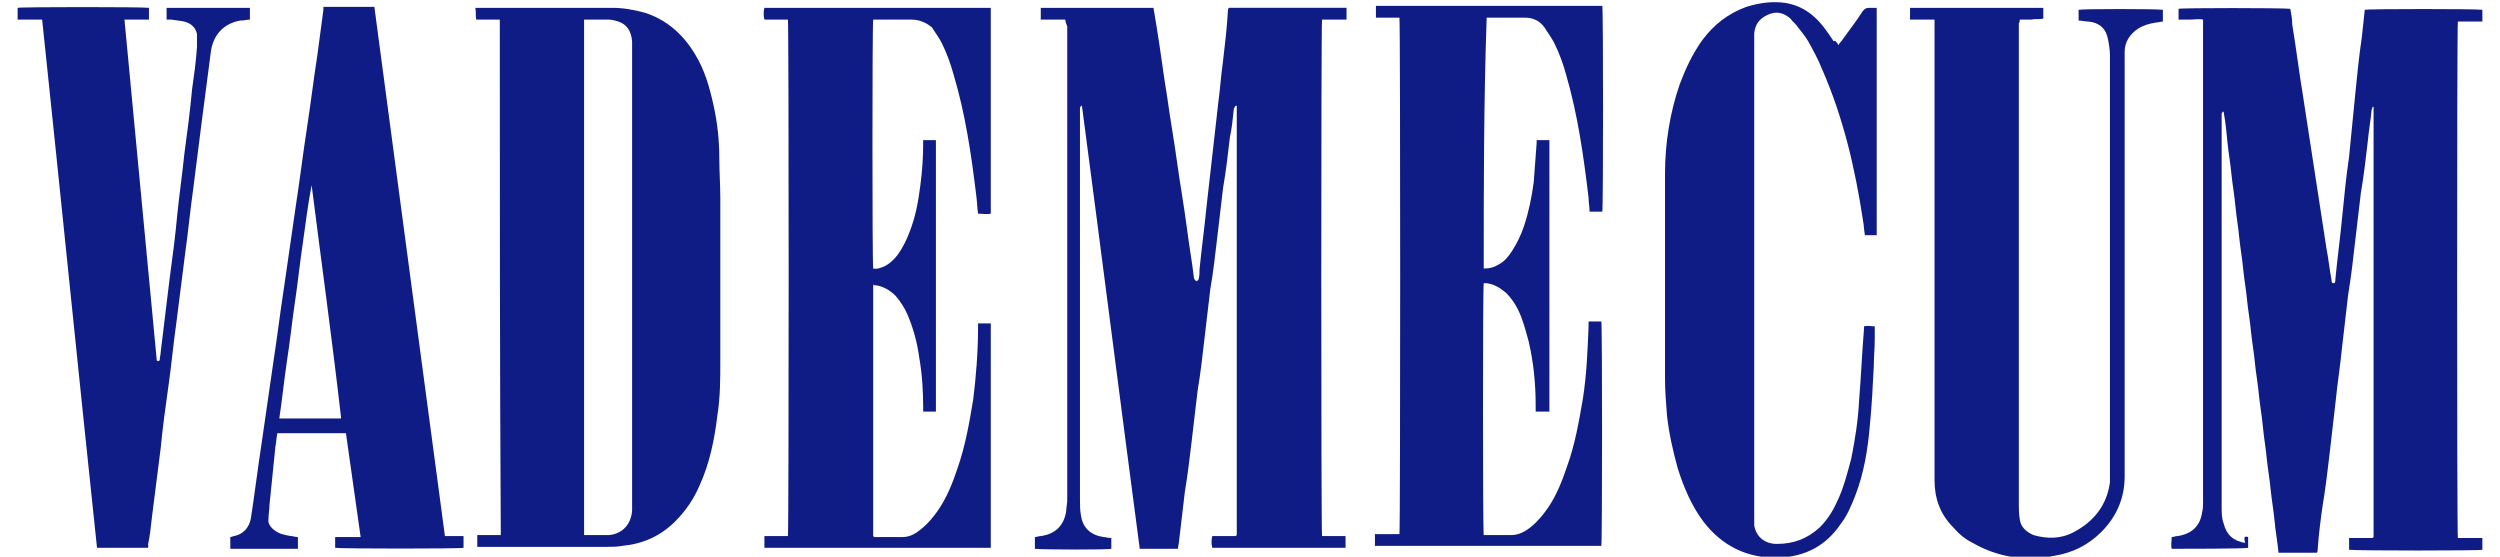
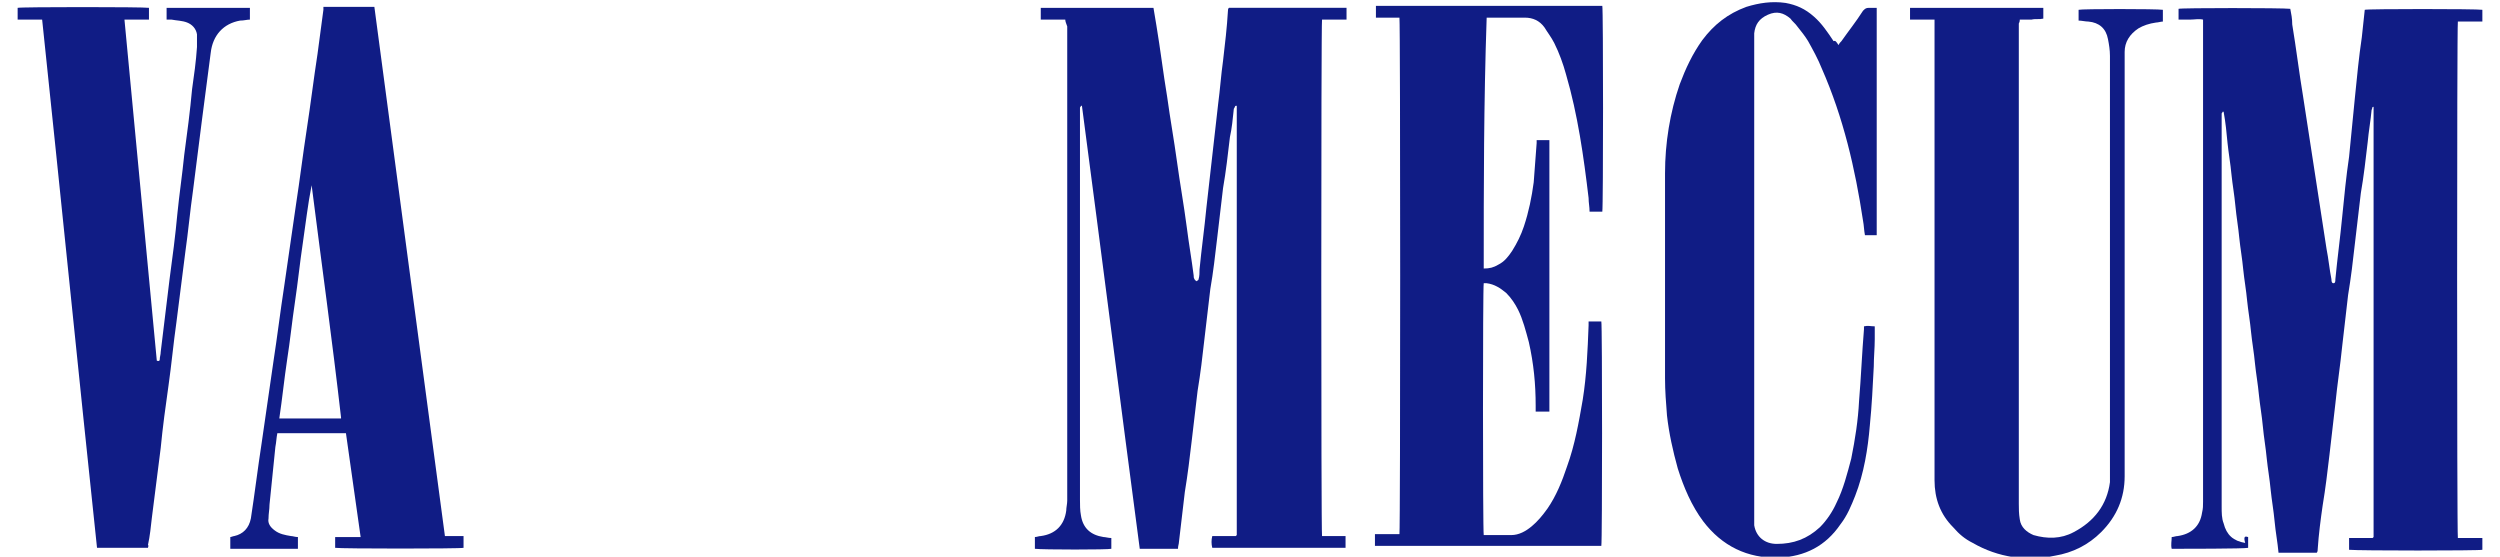
<svg xmlns="http://www.w3.org/2000/svg" version="1.1" id="Слой_1" x="0px" y="0px" viewBox="0 0 255.1 56.8" style="enable-background:new 0 0 255.1 56.8;" xml:space="preserve">
  <style type="text/css"> .st0{fill:#101C85;} </style>
  <g>
    <path class="st0" d="M229.4,54.8c0,0.4,0,0.8,0,1.1c-0.3,0.1-6.8,0.1-7.8,0.1c-0.1-0.4,0-0.8,0-1.2c0.2,0,0.4-0.1,0.6-0.1 c1.4-0.2,2.3-1,2.5-2.4c0.1-0.4,0.1-0.7,0.1-1.1c0-2.3,0-4.6,0-7c0-13.8,0-27.7,0-41.5c0-0.2,0-0.4,0-0.7c-0.4-0.1-0.9,0-1.3,0 c-0.4,0-0.8,0-1.2,0c0-0.4,0-0.8,0-1.1c0.3-0.1,10.6-0.1,11.4,0c0.1,0.5,0.2,1,0.2,1.6c0.4,2.4,0.7,4.9,1.1,7.3 c0.4,2.6,0.8,5.2,1.2,7.8c0.4,2.6,0.8,5.2,1.2,7.8c0.2,1,0.3,2.1,0.5,3.1c0,0.1,0,0.4,0.2,0.4c0.2,0,0.2-0.2,0.2-0.4 c0.2-2.1,0.5-4.3,0.7-6.4c0.2-2,0.4-4.1,0.7-6.1c0.2-2,0.4-4.1,0.6-6.1c0.2-2,0.4-4.1,0.7-6.1c0.1-0.9,0.2-1.9,0.3-2.8 c0.3-0.1,11.4-0.1,12,0c0,0.1,0,0.2,0,0.3c0,0.3,0,0.5,0,0.9c-0.9,0-1.7,0-2.5,0c-0.1,0.4-0.1,52.2,0,52.7c0.8,0,1.6,0,2.5,0 c0,0.4,0,0.8,0,1.2c-0.3,0.1-12.7,0.1-13.6,0c0-0.4,0-0.8,0-1.2c0.8,0,1.6,0,2.4,0c0.1-0.1,0.1-0.1,0.1-0.1c0,0,0,0,0,0 c0-0.1,0-0.2,0-0.3c0-14.5,0-29,0-43.5c0,0,0-0.1,0-0.1c0,0,0,0,0,0c-0.2,0-0.1,0.2-0.2,0.3c-0.1,1.1-0.3,2.2-0.4,3.3 c-0.2,1.7-0.4,3.5-0.7,5.2c-0.2,1.7-0.4,3.4-0.6,5.1c-0.2,1.8-0.4,3.5-0.7,5.3c-0.2,1.7-0.4,3.4-0.6,5.2c-0.2,2-0.5,3.9-0.7,5.9 c-0.2,1.7-0.4,3.4-0.6,5.2c-0.2,1.7-0.4,3.4-0.7,5.2c-0.2,1.4-0.4,2.9-0.5,4.4c0,0.1,0,0.3-0.1,0.4c-1.3,0-2.6,0-3.9,0 c-0.1-1.1-0.3-2.1-0.4-3.2c-0.1-1.1-0.3-2.2-0.4-3.2c-0.1-1.1-0.3-2.2-0.4-3.2c-0.1-1.1-0.3-2.2-0.4-3.3c-0.1-1.1-0.3-2.2-0.4-3.2 c-0.1-1.1-0.3-2.2-0.4-3.2c-0.1-1.1-0.3-2.2-0.4-3.2c-0.1-1.1-0.3-2.2-0.4-3.2c-0.1-1.1-0.3-2.2-0.4-3.2c-0.1-1.1-0.3-2.2-0.4-3.2 c-0.1-1.1-0.3-2.2-0.4-3.3c-0.1-1.1-0.3-2.2-0.4-3.2c-0.1-1.1-0.3-2.2-0.4-3.2c-0.1-1.1-0.2-2.1-0.4-3.2c0,0-0.1,0-0.1,0 c0,0.1-0.1,0.1-0.1,0.2c0,0.1,0,0.3,0,0.4c0,13.2,0,26.4,0,39.7c0,0.6,0,1.2,0.2,1.7c0.3,1.2,1,1.8,2.2,2 C228.9,54.7,229.1,54.7,229.4,54.8z" />
    <path class="st0" d="M108.7,2c-0.9,0-1.7,0-2.5,0c0-0.4,0-0.8,0-1.2c3.8,0,7.6,0,11.5,0c0.1,0.6,0.2,1.2,0.3,1.8 c0.4,2.4,0.7,4.9,1.1,7.3c0.3,2.2,0.7,4.4,1,6.6c0.3,2.2,0.7,4.4,1,6.7c0.2,1.6,0.5,3.3,0.7,4.9c0,0.1,0,0.3,0.1,0.4 c0,0.1,0.1,0.1,0.2,0.2c0.1-0.1,0.2-0.1,0.2-0.2c0.1-0.3,0.1-0.7,0.1-1c0.2-2.1,0.5-4.2,0.7-6.3c0.2-1.8,0.4-3.5,0.6-5.3 c0.2-1.8,0.4-3.5,0.6-5.3c0.2-1.5,0.3-3,0.5-4.4c0.2-1.7,0.4-3.4,0.5-5.1c0-0.1,0-0.2,0.1-0.3c4,0,7.9,0,12,0c0,0.2,0,0.4,0,0.6 c0,0.2,0,0.4,0,0.6c-0.8,0-1.7,0-2.5,0c-0.1,0.4-0.1,52.3,0,52.7c0.8,0,1.6,0,2.4,0c0,0.4,0,0.8,0,1.2c-4.5,0-9,0-13.6,0 c-0.1-0.4-0.1-0.8,0-1.2c0.8,0,1.6,0,2.4,0c0.1-0.1,0.1-0.1,0.1-0.1c0,0,0,0,0,0c0-0.1,0-0.2,0-0.3c0-14.5,0-28.9,0-43.4 c0,0,0-0.1,0-0.1c0,0,0,0-0.1,0c-0.1,0-0.1,0.2-0.2,0.3c-0.1,1-0.2,2-0.4,2.9c-0.2,1.7-0.4,3.5-0.7,5.2c-0.2,1.7-0.4,3.4-0.6,5.1 c-0.2,1.7-0.4,3.5-0.7,5.2c-0.2,1.7-0.4,3.4-0.6,5.1c-0.2,1.8-0.4,3.5-0.7,5.3c-0.2,1.7-0.4,3.4-0.6,5.1c-0.2,1.7-0.4,3.4-0.7,5.2 c-0.2,1.7-0.4,3.4-0.6,5.1c0,0.2-0.1,0.4-0.1,0.7c-1.3,0-2.6,0-3.9,0c-2-15.1-3.9-30.1-5.9-45.2c0,0-0.1,0-0.1,0 c0,0.1-0.1,0.1-0.1,0.2c0,0.1,0,0.3,0,0.4c0,13.2,0,26.4,0,39.6c0,0.5,0,1.1,0.1,1.6c0.2,1.3,1,2,2.3,2.2c0.2,0,0.5,0.1,0.8,0.1 c0,0.4,0,0.7,0,1.1c-0.3,0.1-7,0.1-7.8,0c0-0.4,0-0.8,0-1.2c0.2,0,0.4-0.1,0.6-0.1c1.5-0.2,2.4-1.1,2.6-2.6c0-0.3,0.1-0.7,0.1-1 c0-16.1,0-32.3,0-48.4C108.8,2.4,108.7,2.2,108.7,2z" />
-     <path class="st0" d="M51,2c-0.8,0-1.6,0-2.4,0c-0.1-0.4,0-0.8-0.1-1.2c0.1,0,0.2,0,0.4,0c4.5,0,9.1,0,13.6,0c1.1,0,2.2,0.2,3.3,0.5 c2.2,0.7,3.9,2.2,5.1,4.2c1,1.6,1.5,3.4,1.9,5.2c0.4,1.8,0.6,3.6,0.6,5.5c0,1.3,0.1,2.7,0.1,4c0,5.5,0,11.1,0,16.6 c0,1.9,0,3.7-0.3,5.6c-0.3,2.5-0.8,4.9-1.8,7.1c-0.6,1.4-1.4,2.6-2.5,3.7c-1.5,1.5-3.3,2.3-5.4,2.5c-0.5,0.1-1.1,0.1-1.6,0.1 c-4.2,0-8.5,0-12.7,0c-0.2,0-0.3,0-0.5,0c0-0.4,0-0.8,0-1.2c0.8,0,1.6,0,2.4,0C51,37.2,51,19.6,51,2z M59.6,2c0,17.6,0,35.1,0,52.6 c0.1,0,0.1,0,0.1,0c0.8,0,1.6,0,2.4,0c1.4-0.1,2.3-1.1,2.4-2.5c0-0.1,0-0.3,0-0.4c0-15.7,0-31.4,0-47.1c0-0.1,0-0.3,0-0.4 c-0.1-1-0.5-1.7-1.4-2C62.8,2.1,62.4,2,62.1,2c-0.7,0-1.4,0-2.2,0C59.8,2,59.7,2,59.6,2z" />
    <path class="st0" d="M151.4,27.4c0.6,0,1-0.1,1.5-0.4c0.6-0.3,1-0.8,1.4-1.4c0.5-0.8,0.9-1.6,1.2-2.5c0.5-1.5,0.8-3,1-4.5 c0.1-1.3,0.2-2.7,0.3-4c0-0.1,0-0.2,0-0.3c0.4,0,0.9,0,1.3,0c0,9.2,0,18.5,0,27.7c-0.2,0-0.4,0-0.7,0c-0.2,0-0.4,0-0.7,0 c0-0.2,0-0.4,0-0.6c0-2.2-0.2-4.3-0.7-6.5c-0.3-1.1-0.6-2.3-1.1-3.3c-0.3-0.6-0.7-1.2-1.2-1.7c-0.6-0.5-1.2-0.9-2-1 c-0.1,0-0.1,0-0.2,0c0,0-0.1,0-0.1,0c-0.1,0.3-0.1,25.2,0,25.7c0,0,0.1,0,0.1,0c0.9,0,1.8,0,2.7,0c0.8,0,1.5-0.4,2.1-0.9 c0.6-0.5,1.1-1.1,1.6-1.8c0.9-1.3,1.5-2.8,2-4.3c0.8-2.2,1.2-4.5,1.6-6.8c0.4-2.5,0.5-5,0.6-7.6c0-0.1,0-0.2,0-0.4 c0.4,0,0.9,0,1.3,0c0.1,0.3,0.1,22.5,0,22.9c-7.7,0-15.4,0-23.1,0c0-0.2,0-0.4,0-0.6c0-0.2,0-0.4,0-0.6c0.8,0,1.7,0,2.5,0 c0.1-0.4,0.1-52.3,0-52.7c-0.8,0-1.6,0-2.4,0c0-0.4,0-0.8,0-1.2c7.7,0,15.4,0,23.1,0c0.1,0.3,0.1,20.5,0,21c-0.4,0-0.8,0-1.3,0 c0-0.5-0.1-0.9-0.1-1.4c-0.5-4.2-1.1-8.5-2.3-12.6c-0.3-1.1-0.7-2.2-1.2-3.2c-0.3-0.6-0.7-1.1-1-1.6c-0.5-0.7-1.2-1-2-1 c-1.1,0-2.3,0-3.4,0c-0.2,0-0.3,0-0.5,0C151.4,10.5,151.4,18.9,151.4,27.4z" />
-     <path class="st0" d="M89.1,29c0,8.6,0,17.1,0,25.7c0,0,0.1,0.1,0.1,0.1c1,0,1.9,0,2.9,0c0.8,0,1.4-0.4,2-0.9 c0.6-0.5,1.1-1.1,1.6-1.8c0.9-1.3,1.5-2.8,2-4.3c0.8-2.3,1.2-4.6,1.6-7c0.3-2.4,0.5-4.9,0.5-7.4c0-0.1,0-0.2,0-0.4 c0.4,0,0.9,0,1.3,0c0,7.6,0,15.2,0,22.9c-7.7,0-15.4,0-23.1,0c0-0.4,0-0.7,0-1.2c0.8,0,1.6,0,2.4,0c0.1-0.4,0.1-52.2,0-52.7 c-0.8,0-1.6,0-2.4,0c-0.1-0.4-0.1-0.8,0-1.2c7.7,0,15.4,0,23.1,0c0,7,0,14,0,21c-0.4,0.1-0.9,0-1.3,0c-0.1-0.7-0.1-1.3-0.2-2 c-0.5-4.1-1.1-8.2-2.3-12.2c-0.3-1.1-0.7-2.2-1.2-3.2c-0.3-0.6-0.7-1.1-1-1.6C94.5,2.3,93.8,2,93,2c-1.1,0-2.3,0-3.4,0 c-0.2,0-0.3,0-0.5,0c-0.1,0.4-0.1,24.9,0,25.4c0.4,0.1,0.8-0.1,1.1-0.2c0.6-0.3,1-0.7,1.4-1.2c0.5-0.7,0.9-1.5,1.2-2.3 c0.6-1.5,0.9-3.1,1.1-4.7c0.2-1.5,0.3-2.9,0.3-4.4c0-0.1,0-0.2,0-0.3c0.4,0,0.9,0,1.3,0c0,9.2,0,18.5,0,27.7c-0.4,0-0.8,0-1.3,0 c0-0.1,0-0.3,0-0.4c0-1.7-0.1-3.4-0.4-5.1c-0.2-1.5-0.6-3-1.2-4.4c-0.3-0.7-0.7-1.3-1.2-1.9c-0.6-0.6-1.3-1-2.1-1.1 c-0.1,0-0.1,0-0.2,0C89.2,29,89.1,29,89.1,29z" />
    <path class="st0" d="M197.4,2c-0.9,0-1.7,0-2.5,0c0-0.4,0-0.8,0-1.2c4.5,0,9,0,13.6,0c0,0.2,0,0.4,0,0.5c0,0.2,0,0.4,0,0.6 c-0.4,0.1-0.8,0-1.2,0.1c-0.4,0-0.8,0-1.2,0c0,0.1,0,0.2-0.1,0.4c0,0.1,0,0.2,0,0.3c0,16.2,0,32.5,0,48.7c0,0.5,0,1,0.1,1.6 c0.1,0.8,0.7,1.3,1.4,1.6c1.4,0.4,2.8,0.4,4.1-0.3c2.1-1.1,3.4-2.8,3.7-5.1c0-0.2,0-0.4,0-0.6c0-14.3,0-28.6,0-42.9 c0-0.6-0.1-1.2-0.2-1.7c-0.2-1.1-0.9-1.7-2-1.8c-0.3,0-0.7-0.1-1-0.1c0-0.4,0-0.8,0-1.1c0.3-0.1,8-0.1,8.6,0c0,0.4,0,0.7,0,1.2 c-0.2,0-0.5,0.1-0.7,0.1c-0.7,0.1-1.3,0.3-1.8,0.6c-0.9,0.6-1.4,1.4-1.4,2.4c0,0.3,0,0.5,0,0.8c0,14.2,0,28.3,0,42.5 c0,2.2-0.8,4.1-2.4,5.7c-1.3,1.3-2.9,2.1-4.7,2.4c-2.9,0.6-5.8,0.2-8.4-1.3c-0.8-0.4-1.4-0.9-2-1.6c-1.3-1.3-1.9-2.9-1.9-4.8 c0-0.2,0-0.3,0-0.5c0-15.2,0-30.5,0-45.7C197.4,2.5,197.4,2.3,197.4,2z" />
    <path class="st0" d="M187.6,4.6c0.1-0.2,0.2-0.3,0.3-0.4c0.7-1,1.5-2,2.2-3.1c0.2-0.2,0.3-0.3,0.6-0.3c0.3,0,0.5,0,0.8,0 c0,7.7,0,15.4,0,23.2c-0.4,0-0.7,0-1.2,0c-0.1-0.5-0.1-1-0.2-1.5c-0.8-5.3-2-10.5-4.2-15.5c-0.4-1-0.9-1.9-1.4-2.8 c-0.3-0.5-0.7-1-1.1-1.5c-0.2-0.3-0.5-0.5-0.7-0.8c-0.7-0.6-1.4-0.8-2.3-0.4c-0.9,0.4-1.3,1-1.4,1.9c0,0.2,0,0.3,0,0.5 c0,16.3,0,32.7,0,49c0,0.2,0,0.5,0,0.7c0.2,1.2,1.1,1.9,2.3,1.9c1.7,0,3.1-0.5,4.4-1.7c0.7-0.7,1.3-1.6,1.7-2.5 c0.7-1.4,1.1-3,1.5-4.5c0.4-2,0.7-3.9,0.8-5.9c0.2-2.4,0.3-4.9,0.5-7.3c0-0.1,0-0.2,0-0.3c0.4-0.1,0.7,0,1.1,0c0,0.4,0,0.9,0,1.3 c0,0.9-0.1,1.9-0.1,2.8c-0.1,2-0.2,4-0.4,6c-0.2,2.4-0.6,4.9-1.5,7.2c-0.4,1-0.8,2-1.5,2.9c-1.5,2.2-3.6,3.3-6.3,3.4 c-3.2,0.1-5.8-1.2-7.7-3.7c-1.2-1.6-2-3.5-2.6-5.4c-0.5-1.8-0.9-3.6-1.1-5.4c-0.1-1.3-0.2-2.5-0.2-3.8c0-7,0-13.9,0-20.9 c0-3.1,0.5-6.2,1.5-9.1c0.6-1.6,1.3-3.1,2.3-4.5c1.2-1.6,2.6-2.7,4.5-3.4c1.3-0.4,2.6-0.6,4-0.4c1.1,0.2,2,0.6,2.9,1.4 c0.8,0.7,1.4,1.6,2,2.5C187.3,4.1,187.4,4.3,187.6,4.6z" />
    <path class="st0" d="M45.4,54.7c0.7,0,1.3,0,1.9,0c0,0.4,0,0.8,0,1.2c-0.3,0.1-12.5,0.1-13.1,0c0-0.2,0-0.4,0-0.5 c0-0.2,0-0.4,0-0.6c0.9,0,1.7,0,2.6,0c-0.5-3.6-1-7.1-1.5-10.6c-2.3,0-4.6,0-7,0c-0.1,0.5-0.1,0.9-0.2,1.4c-0.2,2-0.4,3.9-0.6,5.9 c0,0.5-0.1,0.9-0.1,1.4c-0.1,0.5,0.2,0.9,0.6,1.2c0.5,0.4,1.1,0.5,1.7,0.6c0.2,0,0.4,0.1,0.7,0.1c0,0.4,0,0.8,0,1.2 c-2.3,0-4.6,0-6.9,0c0-0.4,0-0.7,0-1.2c0.1,0,0.3-0.1,0.4-0.1c0.9-0.2,1.5-0.8,1.7-1.8c0.4-2.6,0.7-5.1,1.1-7.7 c0.4-2.8,0.8-5.5,1.2-8.3c0.4-2.6,0.7-5.1,1.1-7.7c0.4-2.8,0.8-5.5,1.2-8.3c0.4-2.6,0.7-5.1,1.1-7.7c0.4-2.6,0.7-5.1,1.1-7.7 c0.2-1.5,0.4-3,0.6-4.5c0-0.1,0-0.2,0-0.3c1.7,0,3.5,0,5.2,0C40.6,18.8,43,36.7,45.4,54.7z M31.8,18.9 C31.8,18.9,31.7,18.9,31.8,18.9c-0.4,2-0.6,3.9-0.9,5.9c-0.3,2-0.5,4-0.8,6c-0.3,2-0.5,4-0.8,5.9c-0.3,2-0.5,4-0.8,6 c0.1,0,0.2,0,0.2,0c2,0,3.9,0,5.9,0c0.1,0,0.1,0,0.2,0c0,0,0,0,0,0c0,0,0,0,0-0.1C33.9,34.7,32.8,26.8,31.8,18.9z" />
    <path class="st0" d="M15.1,55.9c-1.7,0-3.5,0-5.2,0C8,38,6.2,20,4.3,2C3.5,2,2.7,2,1.8,2c0-0.4,0-0.8,0-1.2 c0.3-0.1,12.9-0.1,13.4,0c0,0.4,0,0.7,0,1.2c-0.8,0-1.6,0-2.5,0c1.1,11.6,2.2,23.2,3.3,34.8c0.2,0.1,0.3,0,0.3-0.1 c0-0.3,0.1-0.5,0.1-0.8c0.3-2.5,0.6-4.9,0.9-7.4c0.3-2.2,0.6-4.5,0.8-6.7c0.2-2,0.5-4,0.7-6c0.3-2.2,0.6-4.5,0.8-6.7 c0.2-1.4,0.4-2.8,0.5-4.3c0-0.4,0-0.8,0-1.3c-0.1-0.6-0.5-1-1-1.2c-0.5-0.2-1.1-0.2-1.6-0.3c-0.1,0-0.3,0-0.5,0c0-0.4,0-0.8,0-1.2 c2.8,0,5.7,0,8.5,0c0,0.4,0,0.8,0,1.2c-0.3,0-0.6,0.1-1,0.1c-1.7,0.3-2.8,1.5-3,3.3c-0.3,2.3-0.6,4.6-0.9,6.9 c-0.3,2.4-0.6,4.7-0.9,7.1c-0.3,2.1-0.5,4.3-0.8,6.4c-0.3,2.4-0.6,4.7-0.9,7.1c-0.3,2.1-0.5,4.3-0.8,6.4c-0.3,2.1-0.6,4.3-0.8,6.4 c-0.3,2.4-0.6,4.7-0.9,7.1c-0.1,0.9-0.2,1.9-0.4,2.8C15.2,55.7,15.1,55.8,15.1,55.9z" />
  </g>
</svg>